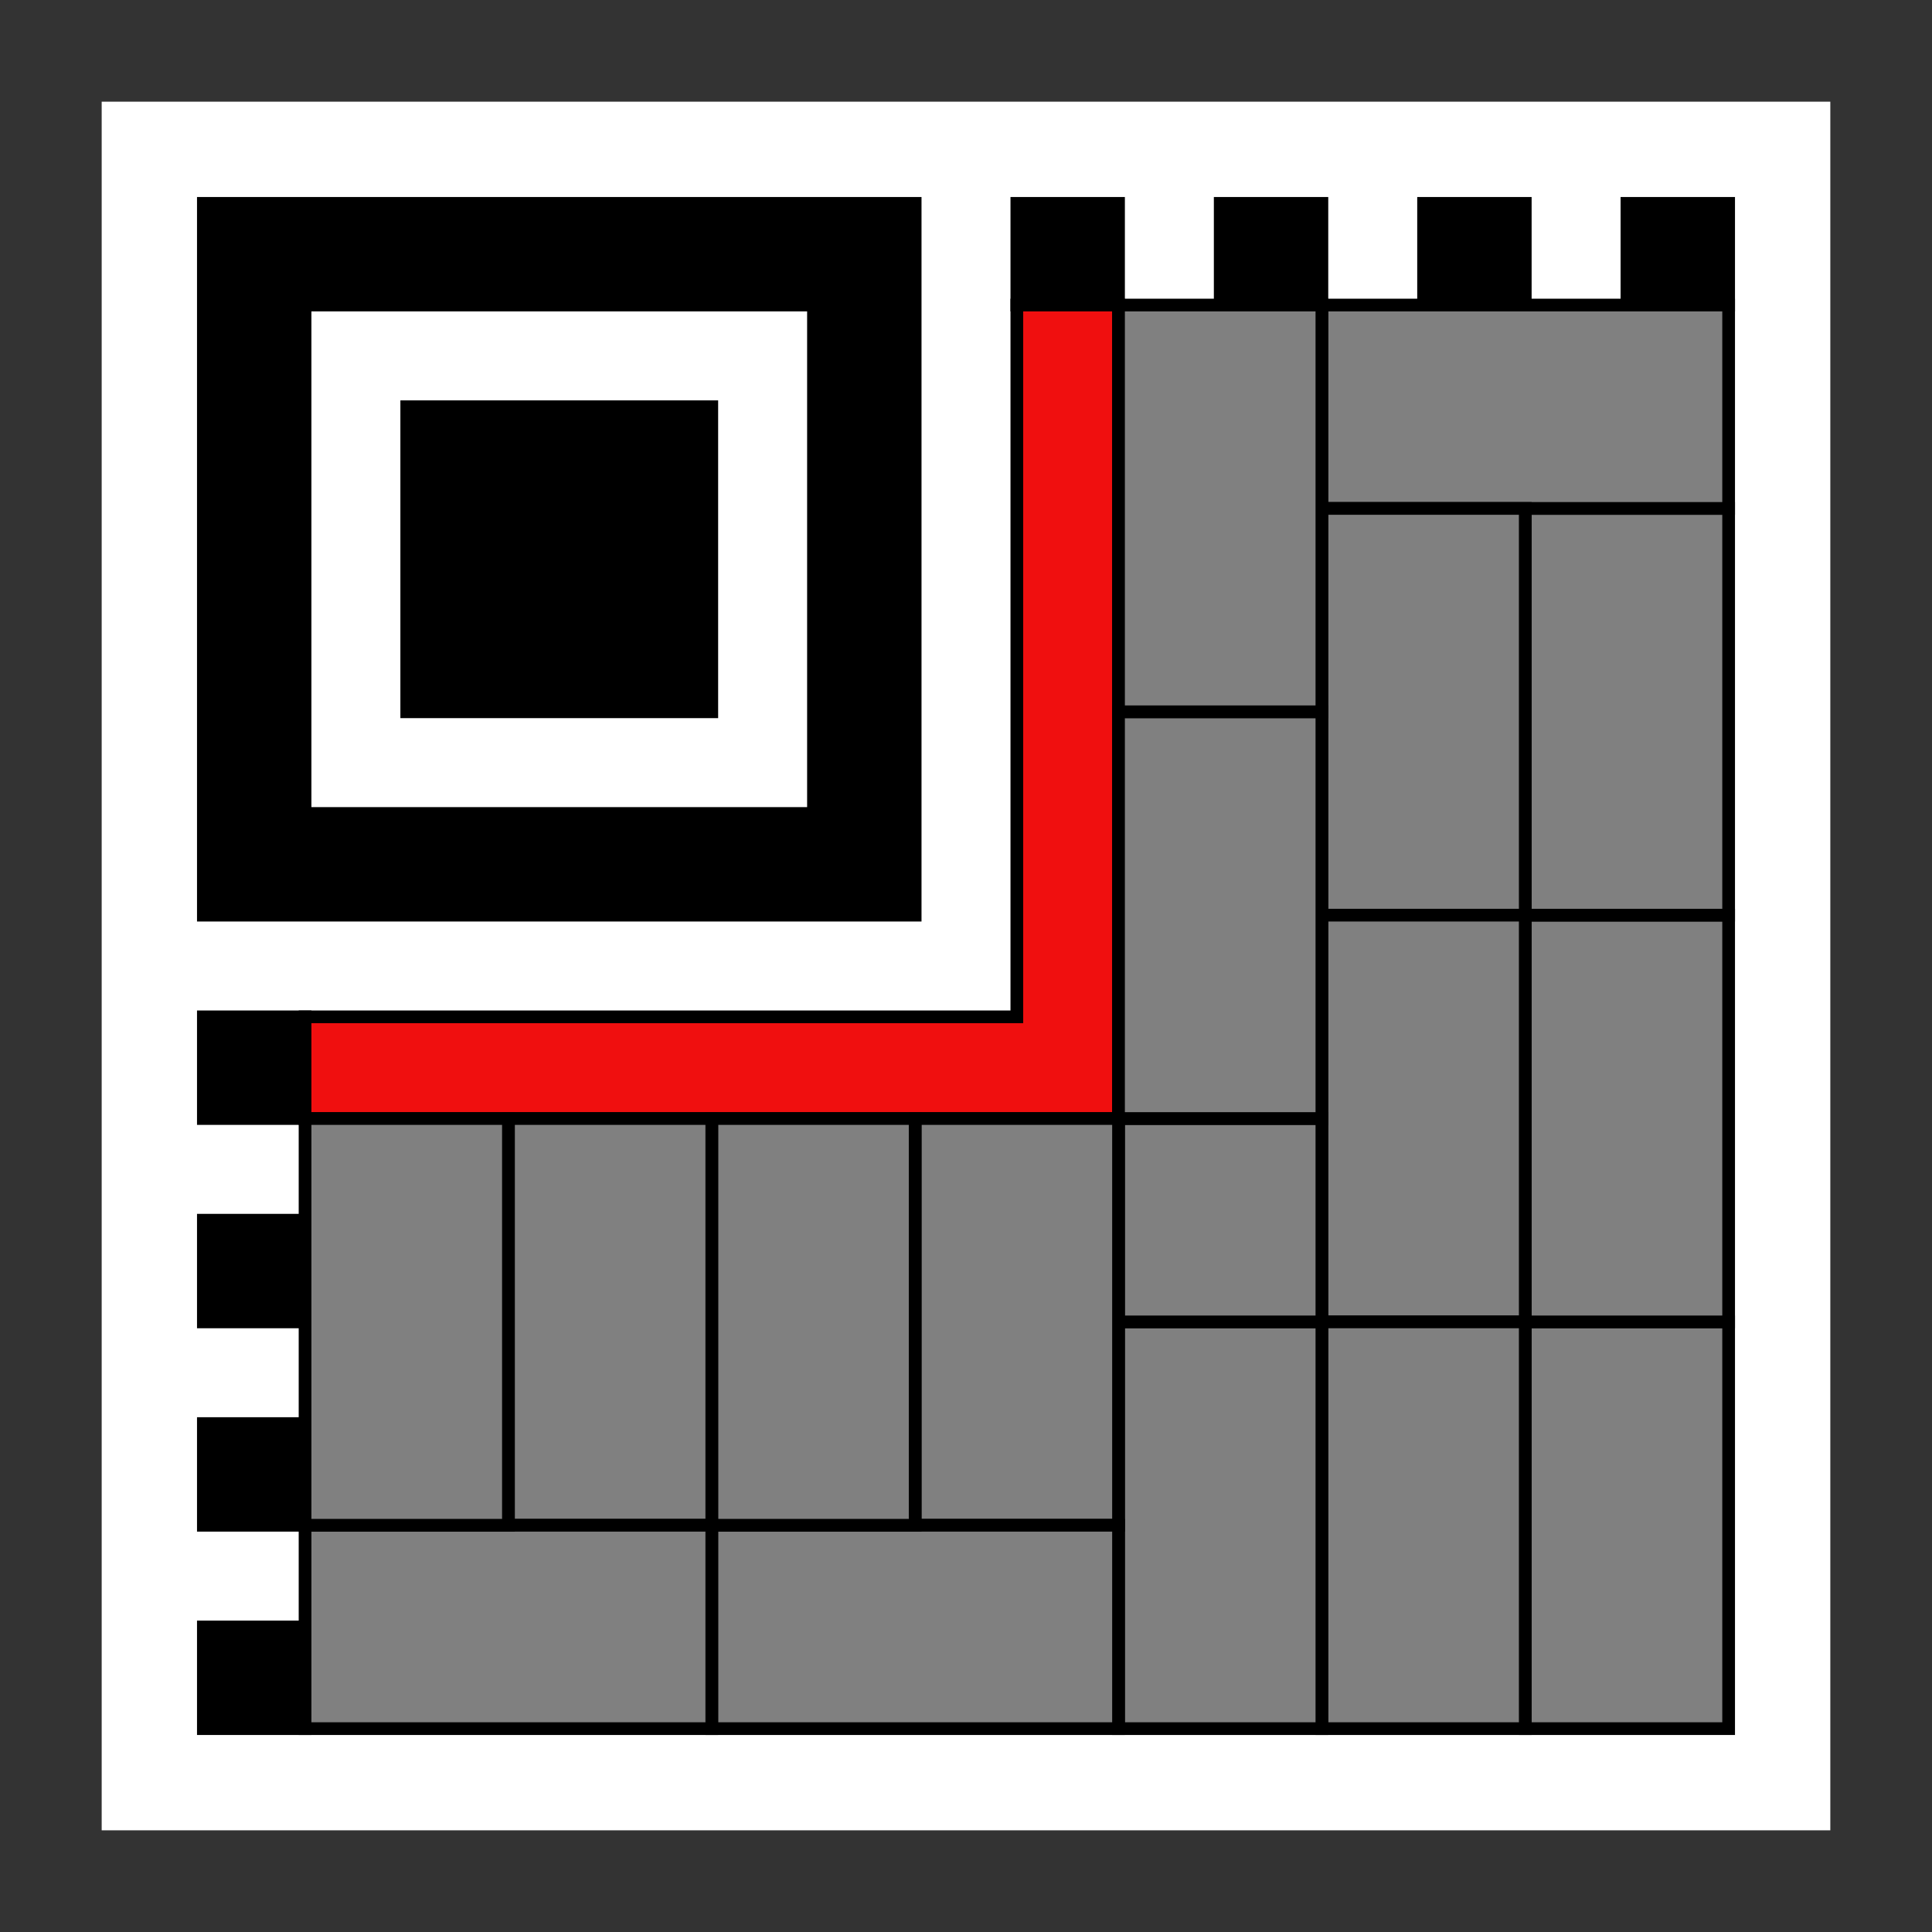
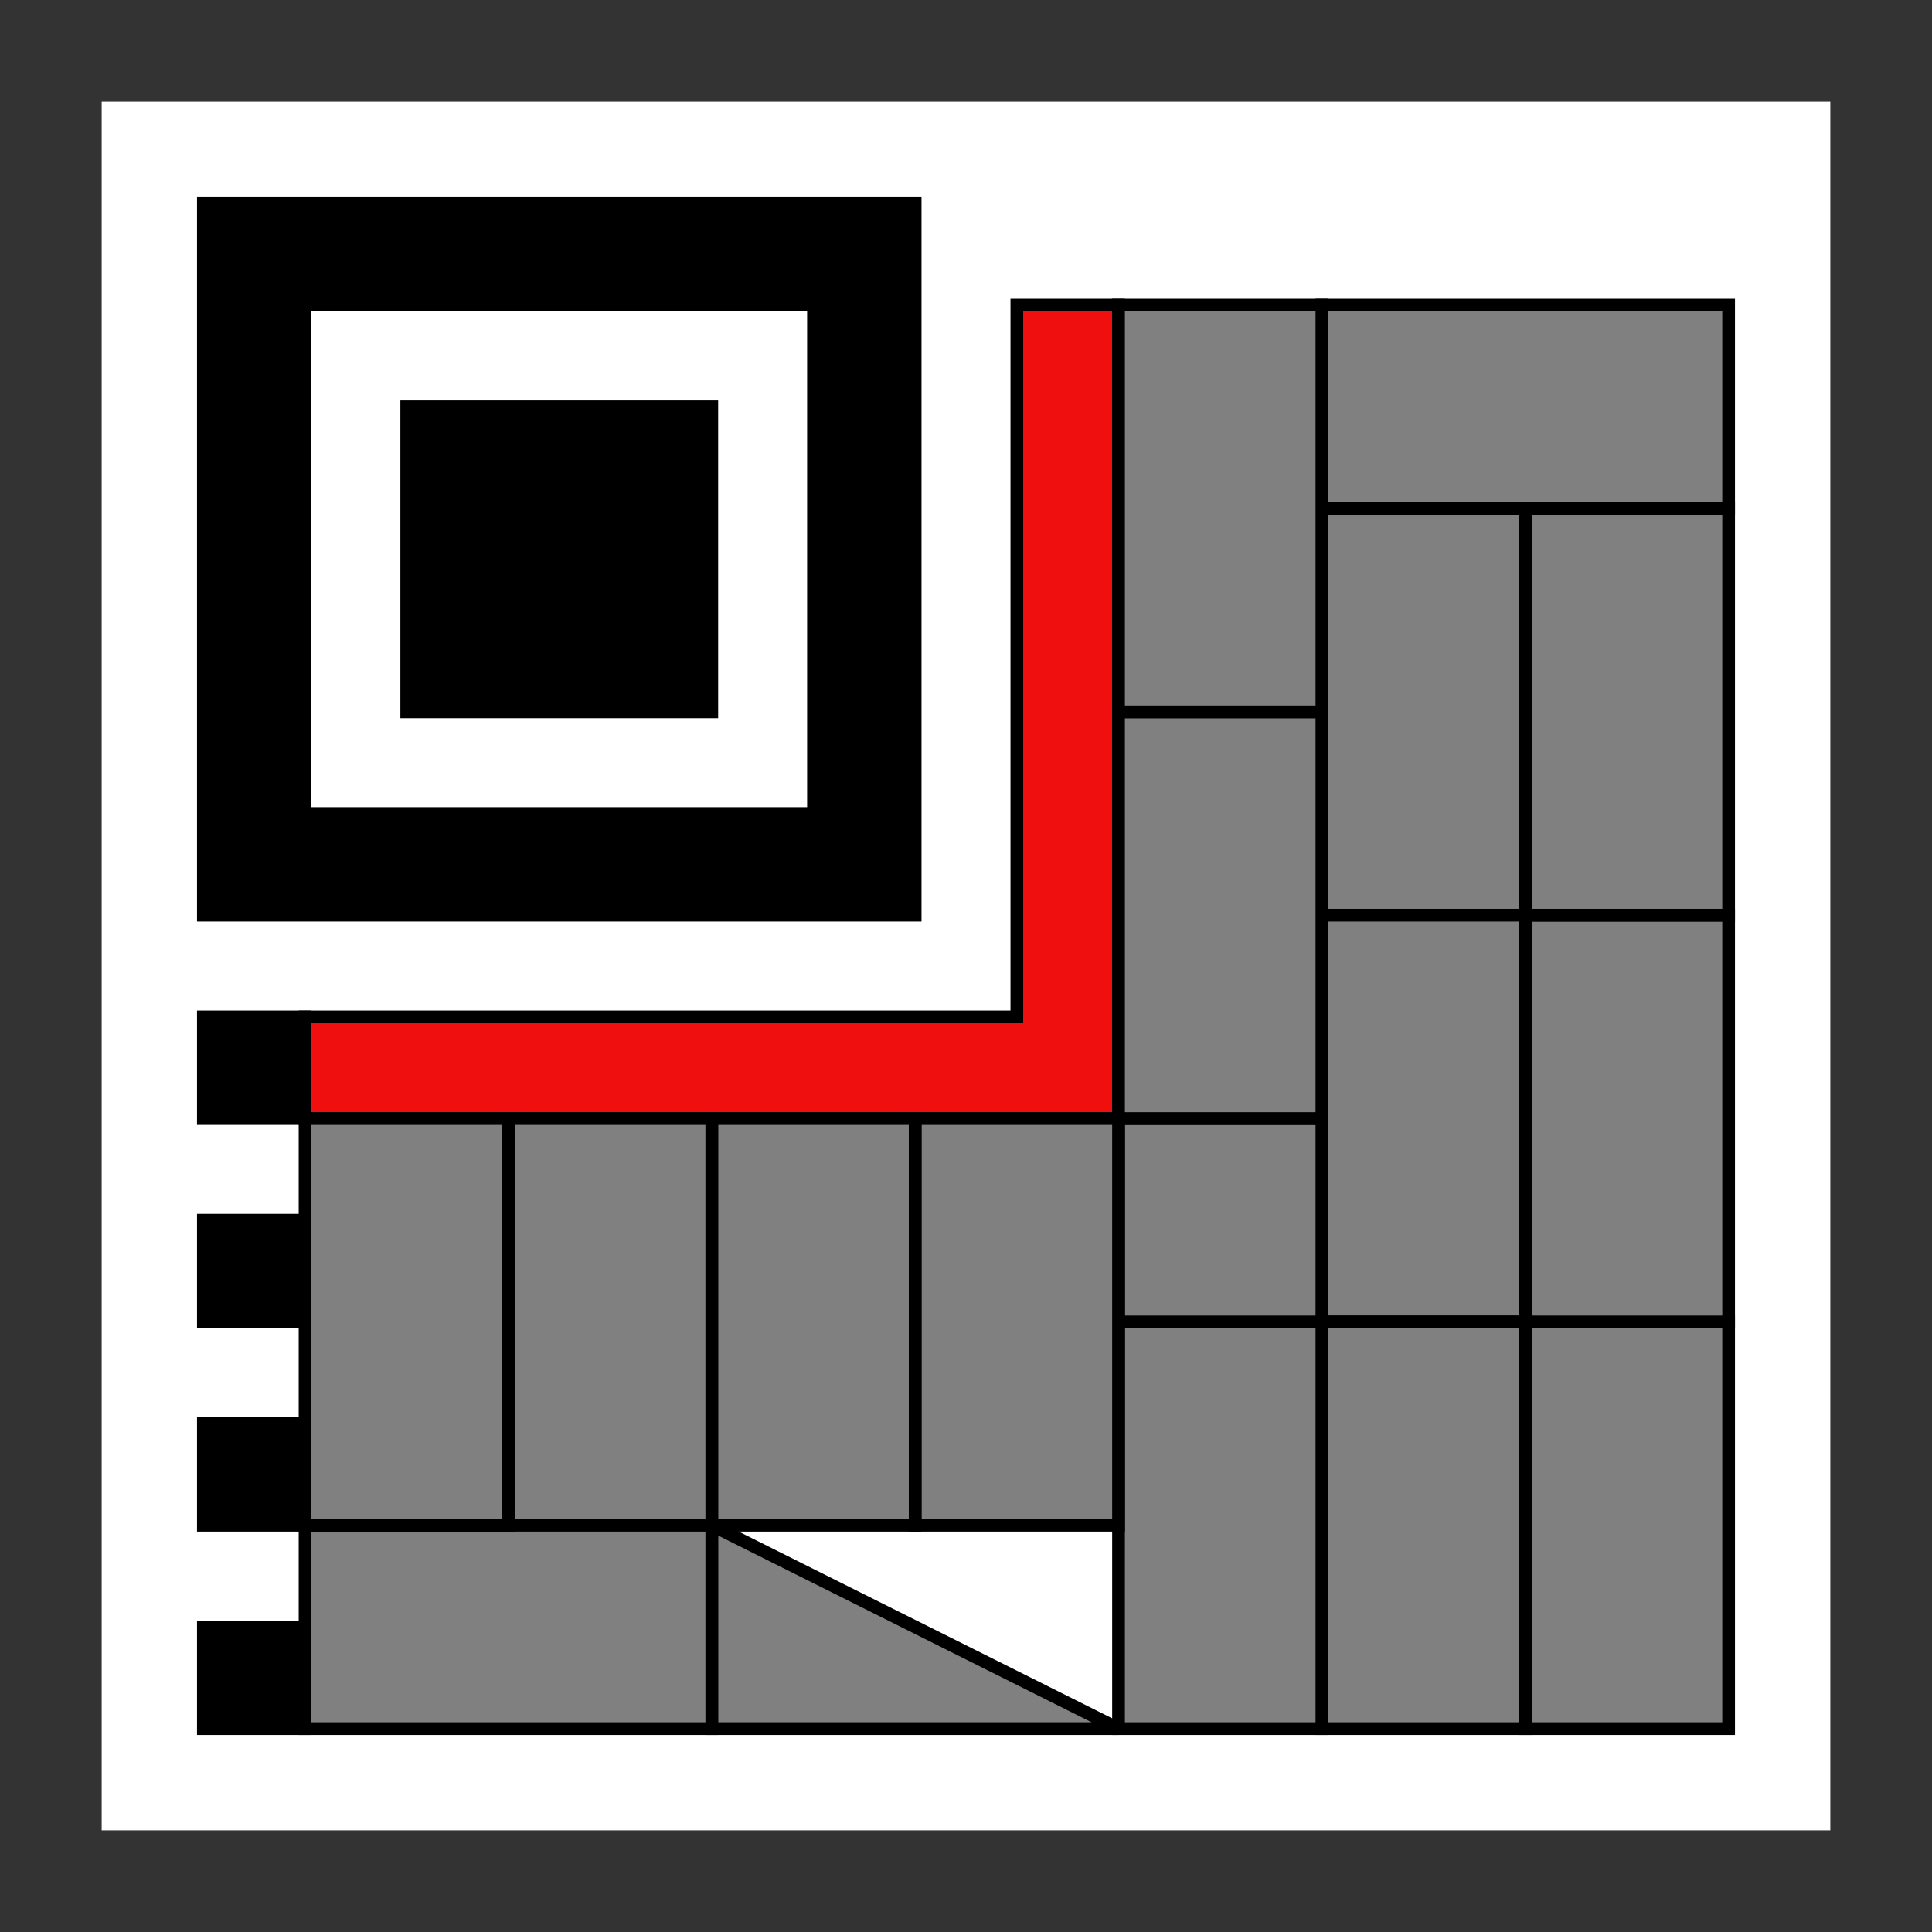
<svg xmlns="http://www.w3.org/2000/svg" width="152" height="152" version="1.1">
  <rect width="100%" height="100%" fill="#333333" stroke="none" />
  <path style="fill:#ffffff;fill-opacity:1;stroke:none" id="path0" d="M 8 8 L 144 8 L 144 144 L 8 144 z" />
  <path style="fill:#000000;fill-opacity:1;stroke:#000000;stroke-opacity:1;stroke-width:1" id="path1" d="M 32 32 L 32 56 L 56 56 L 56 32 z M 64 24 L 64 64 L 24 64 L 24 24 z M 16 16 L 16 72 L 72 72 L 72 16 z" />
-   <path style="fill:#000000;fill-opacity:1;stroke:#000000;stroke-opacity:1;stroke-width:1" id="path2" d="M 80 16 L 80 24 L 88 24 L 88 16 z M 96 16 L 96 24 L 104 24 L 104 16 z M 112 16 L 112 24 L 120 24 L 120 16 z M 128 16 L 128 24 L 136 24 L 136 16 z" />
  <path style="fill:#000000;fill-opacity:1;stroke:#000000;stroke-opacity:1;stroke-width:1" id="path3" d="M 16 80 L 16 88 L 24 88 L 24 80 z M 16 96 L 16 104 L 24 104 L 24 96 z M 16 112 L 16 120 L 24 120 L 24 112 z M 16 128 L 16 136 L 24 136 L 24 128 z" />
  <path style="fill:#f00f0f;fill-opacity:1;stroke:#000000;stroke-opacity:1;stroke-width:1" id="path4" d="M 80 24 L 80 80 L 24 80 L 24 88 L 88 88 L 88 24 z" />
  <path style="fill:#808080;fill-opacity:1;stroke:#000000;stroke-opacity:1;stroke-width:1" id="path5" d="M 120 104 L 120 136 L 136 136 L 136 104 z" />
  <path style="fill:#808080;fill-opacity:1;stroke:#000000;stroke-opacity:1;stroke-width:1" id="path6" d="M 120 72 L 120 104 L 136 104 L 136 72 z" />
  <path style="fill:#808080;fill-opacity:1;stroke:#000000;stroke-opacity:1;stroke-width:1" id="path7" d="M 120 40 L 120 72 L 136 72 L 136 40 z" />
  <path style="fill:#808080;fill-opacity:1;stroke:#000000;stroke-opacity:1;stroke-width:1" id="path8" d="M 104 24 L 104 40 L 136 40 L 136 24 z" />
  <path style="fill:#808080;fill-opacity:1;stroke:#000000;stroke-opacity:1;stroke-width:1" id="path9" d="M 104 40 L 104 72 L 120 72 L 120 40 z" />
  <path style="fill:#808080;fill-opacity:1;stroke:#000000;stroke-opacity:1;stroke-width:1" id="path10" d="M 104 72 L 104 104 L 120 104 L 120 72 z" />
  <path style="fill:#808080;fill-opacity:1;stroke:#000000;stroke-opacity:1;stroke-width:1" id="path11" d="M 104 104 L 104 136 L 120 136 L 120 104 z" />
  <path style="fill:#808080;fill-opacity:1;stroke:#000000;stroke-opacity:1;stroke-width:1" id="path12" d="M 88 104 L 88 136 L 104 136 L 104 104 z" />
  <path style="fill:#808080;fill-opacity:1;stroke:#000000;stroke-opacity:1;stroke-width:1" id="path13" d="M 88 88 L 88 104 L 104 104 L 104 88 z" />
  <path style="fill:#808080;fill-opacity:1;stroke:#000000;stroke-opacity:1;stroke-width:1" id="path14" d="M 88 56 L 88 88 L 104 88 L 104 56 z" />
  <path style="fill:#808080;fill-opacity:1;stroke:#000000;stroke-opacity:1;stroke-width:1" id="path15" d="M 88 24 L 88 56 L 104 56 L 104 24 z" />
  <path style="fill:#808080;fill-opacity:1;stroke:#000000;stroke-opacity:1;stroke-width:1" id="path16" d="M 72 88 L 72 120 L 88 120 L 88 88 z" />
-   <path style="fill:#808080;fill-opacity:1;stroke:#000000;stroke-opacity:1;stroke-width:1" id="path17" d="M 56 120 L 56 136 L 88 136 L 88 120 z" />
+   <path style="fill:#808080;fill-opacity:1;stroke:#000000;stroke-opacity:1;stroke-width:1" id="path17" d="M 56 120 L 56 136 L 88 136 z" />
  <path style="fill:#808080;fill-opacity:1;stroke:#000000;stroke-opacity:1;stroke-width:1" id="path18" d="M 56 88 L 56 120 L 72 120 L 72 88 z" />
  <path style="fill:#808080;fill-opacity:1;stroke:#000000;stroke-opacity:1;stroke-width:1" id="path19" d="M 40 88 L 40 120 L 56 120 L 56 88 z" />
  <path style="fill:#808080;fill-opacity:1;stroke:#000000;stroke-opacity:1;stroke-width:1" id="path20" d="M 24 120 L 24 136 L 56 136 L 56 120 z" />
  <path style="fill:#808080;fill-opacity:1;stroke:#000000;stroke-opacity:1;stroke-width:1" id="path21" d="M 24 88 L 24 120 L 40 120 L 40 88 z" />
</svg>